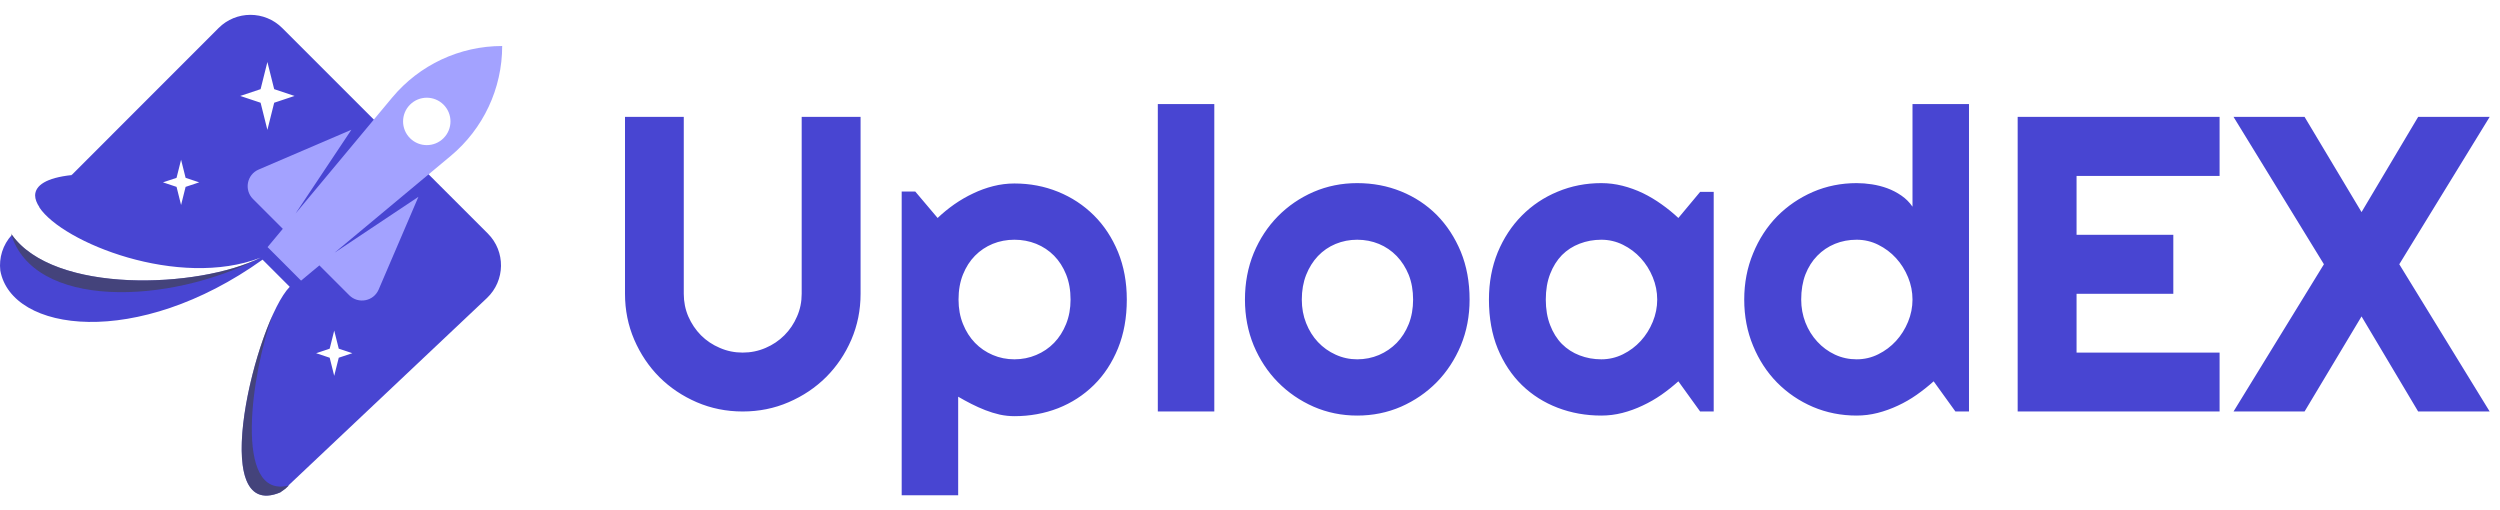
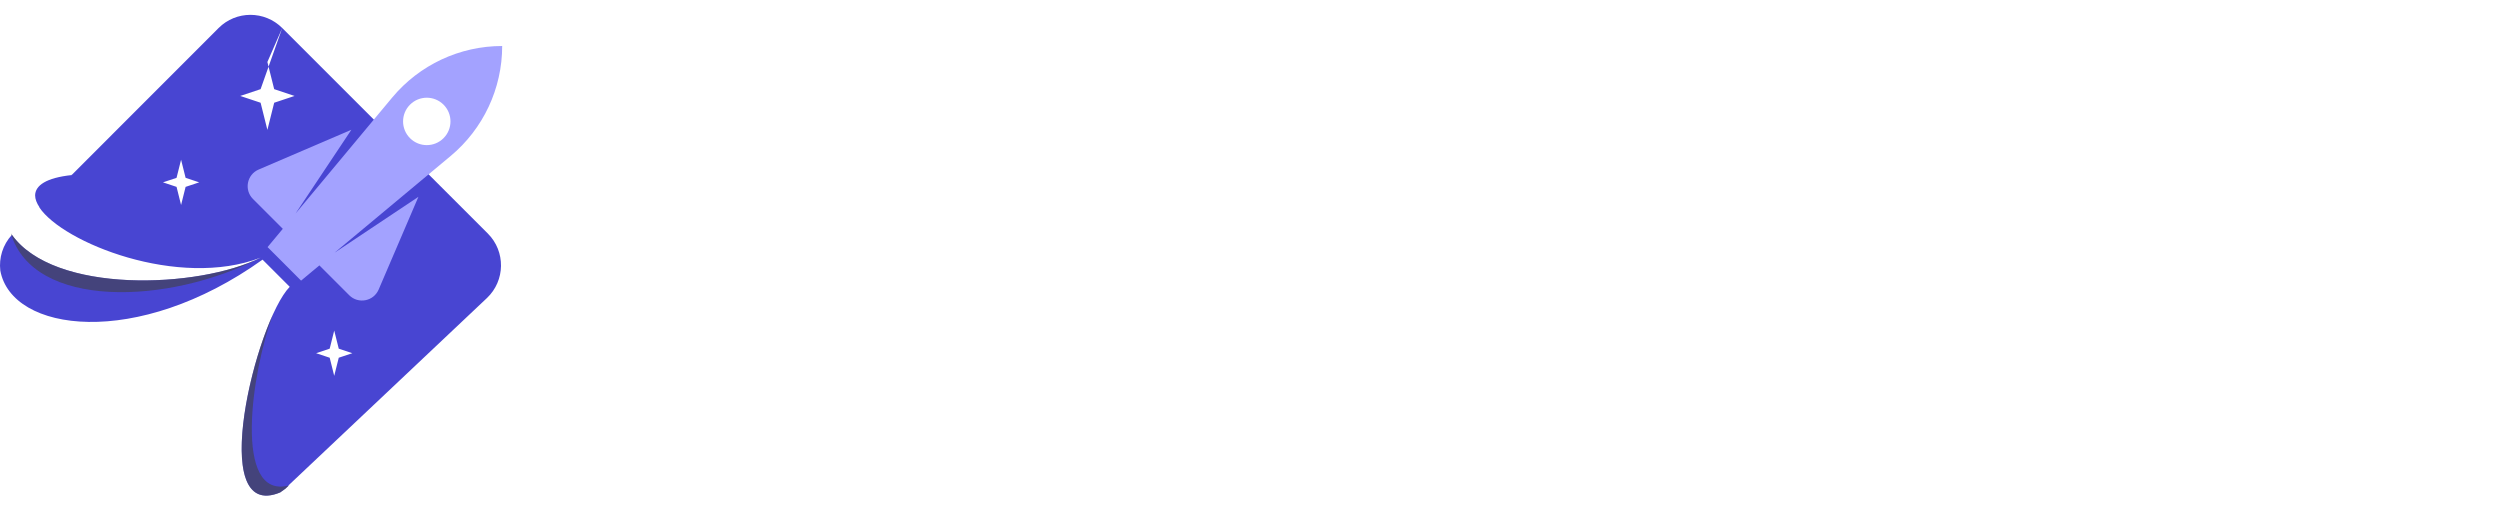
<svg xmlns="http://www.w3.org/2000/svg" data-logo="logo" width="191" height="39" viewBox="0 0 208 42">
  <g id="logogram" transform="translate(0, 1) rotate(0)">
-     <path fill-rule="evenodd" clip-rule="evenodd" d="M23.482 1.096C22.019 -0.366 19.648 -0.365 18.186 1.097L5.983 13.306L5.973 13.303L5.934 13.307C5.95 13.314 5.965 13.322 5.981 13.329C3.84 13.554 2.932 14.197 2.922 15.023C2.925 15.33 3.051 15.662 3.283 16.007L3.272 16.018C5.218 18.953 14.859 22.825 21.679 20.202C16.567 22.758 4.529 23.264 0.993 18.302C0.225 19.132 -0.096 20.224 0.025 21.273C0.959 26.422 11.402 27.826 21.845 20.367L24.105 22.627C21.293 25.516 17.139 42.297 23.311 39.735C23.458 39.636 23.582 39.547 23.751 39.419L24.026 39.159C24.01 39.163 23.995 39.167 23.979 39.17L40.509 23.565C42.044 22.116 42.079 19.685 40.586 18.193L23.482 1.096ZM21.682 6.182L22.247 3.922L22.812 6.182L24.507 6.747L22.812 7.312L22.247 9.572L21.682 7.312L19.987 6.747L21.682 6.182ZM14.689 13.559L15.066 12.053L15.442 13.559L16.572 13.936L15.442 14.312L15.066 15.819L14.689 14.312L13.559 13.936L14.689 13.559ZM27.807 26.267L27.43 27.774L26.301 28.151L27.43 28.527L27.807 30.034L28.184 28.527L29.314 28.151L28.184 27.774L27.807 26.267Z" fill="#4845D2" />
+     <path fill-rule="evenodd" clip-rule="evenodd" d="M23.482 1.096C22.019 -0.366 19.648 -0.365 18.186 1.097L5.983 13.306L5.973 13.303L5.934 13.307C5.95 13.314 5.965 13.322 5.981 13.329C3.84 13.554 2.932 14.197 2.922 15.023C2.925 15.33 3.051 15.662 3.283 16.007L3.272 16.018C5.218 18.953 14.859 22.825 21.679 20.202C16.567 22.758 4.529 23.264 0.993 18.302C0.225 19.132 -0.096 20.224 0.025 21.273C0.959 26.422 11.402 27.826 21.845 20.367L24.105 22.627C21.293 25.516 17.139 42.297 23.311 39.735C23.458 39.636 23.582 39.547 23.751 39.419L24.026 39.159C24.01 39.163 23.995 39.167 23.979 39.17L40.509 23.565C42.044 22.116 42.079 19.685 40.586 18.193L23.482 1.096ZL22.247 3.922L22.812 6.182L24.507 6.747L22.812 7.312L22.247 9.572L21.682 7.312L19.987 6.747L21.682 6.182ZM14.689 13.559L15.066 12.053L15.442 13.559L16.572 13.936L15.442 14.312L15.066 15.819L14.689 14.312L13.559 13.936L14.689 13.559ZM27.807 26.267L27.43 27.774L26.301 28.151L27.43 28.527L27.807 30.034L28.184 28.527L29.314 28.151L28.184 27.774L27.807 26.267Z" fill="#4845D2" />
    <path fill-rule="evenodd" clip-rule="evenodd" d="M41.782 2.592C38.248 2.592 34.897 4.162 32.634 6.876L24.586 16.535L29.233 9.563L21.519 12.87C20.539 13.29 20.293 14.566 21.047 15.32L23.529 17.802L22.262 19.323L25.05 22.112L26.572 20.845L29.054 23.327C29.808 24.081 31.084 23.835 31.504 22.855L34.811 15.141L27.839 19.788L37.498 11.739C40.212 9.477 41.782 6.126 41.782 2.592ZM34.114 10.261C34.884 11.031 36.132 11.031 36.902 10.261C37.672 9.491 37.672 8.242 36.902 7.472C36.132 6.702 34.884 6.702 34.114 7.472C33.343 8.242 33.343 9.491 34.114 10.261Z" fill="#A3A2FF" />
    <path opacity="0.6" d="M0.903 18.172C2.75 24.498 13.975 24.168 21.677 20.203C16.52 22.78 4.32 23.272 0.903 18.172Z" fill="#424242" />
    <path opacity="0.6" d="M23.311 39.735C18.111 41.894 20.242 30.318 22.724 24.893C20.914 29.715 19.37 40.346 24.026 39.159L23.751 39.419C23.582 39.547 23.458 39.636 23.311 39.735Z" fill="#424242" />
  </g>
  <g id="logotype" transform="translate(46, 1)">
-     <path fill="#4845d2" d="M25.60 8.49L25.60 23.21Q25.60 25.24 24.83 27.03Q24.06 28.81 22.73 30.14Q21.40 31.46 19.61 32.23Q17.83 33 15.79 33L15.79 33Q13.76 33 11.97 32.23Q10.19 31.46 8.86 30.14Q7.54 28.81 6.77 27.03Q6.00 25.24 6.00 23.21L6.00 23.21L6.00 8.49L10.89 8.49L10.89 23.21Q10.89 24.22 11.27 25.10Q11.66 25.99 12.32 26.66Q12.99 27.33 13.89 27.71Q14.78 28.10 15.79 28.10L15.79 28.10Q16.80 28.10 17.70 27.71Q18.59 27.33 19.26 26.66Q19.93 25.99 20.31 25.10Q20.70 24.22 20.70 23.21L20.70 23.21L20.70 8.49L25.60 8.49ZM33.72 31.77L33.72 39.97L29.02 39.97L29.02 14.70L30.15 14.70L32.01 16.90Q32.64 16.30 33.39 15.77Q34.15 15.24 34.96 14.86Q35.77 14.47 36.64 14.25Q37.51 14.03 38.40 14.03L38.40 14.03Q40.33 14.03 42.03 14.72Q43.73 15.41 45.01 16.68Q46.28 17.94 47.02 19.73Q47.75 21.52 47.75 23.69L47.75 23.69Q47.75 25.94 47.02 27.74Q46.28 29.55 45.01 30.80Q43.73 32.06 42.03 32.73Q40.33 33.39 38.40 33.39L38.40 33.39Q37.79 33.39 37.18 33.26Q36.57 33.12 35.98 32.89Q35.39 32.66 34.82 32.37Q34.25 32.08 33.72 31.77L33.72 31.77ZM43.07 23.69L43.07 23.69Q43.07 22.52 42.70 21.60Q42.33 20.68 41.70 20.04Q41.07 19.40 40.21 19.05Q39.36 18.71 38.40 18.71L38.40 18.71Q37.44 18.71 36.60 19.05Q35.75 19.40 35.12 20.04Q34.49 20.68 34.12 21.60Q33.75 22.52 33.75 23.69L33.75 23.69Q33.75 24.80 34.12 25.72Q34.49 26.64 35.12 27.29Q35.75 27.94 36.60 28.30Q37.44 28.66 38.40 28.66L38.40 28.66Q39.36 28.66 40.21 28.30Q41.07 27.94 41.70 27.29Q42.33 26.64 42.70 25.72Q43.07 24.80 43.07 23.69ZM55.03 7.42L55.03 33L50.33 33L50.33 7.42L55.03 7.42ZM76.27 23.69L76.27 23.69Q76.27 25.74 75.54 27.51Q74.80 29.27 73.54 30.56Q72.27 31.85 70.57 32.60Q68.87 33.34 66.92 33.34L66.92 33.34Q64.99 33.34 63.29 32.60Q61.59 31.85 60.32 30.56Q59.05 29.27 58.31 27.51Q57.58 25.74 57.58 23.69L57.58 23.69Q57.58 21.60 58.31 19.82Q59.05 18.05 60.32 16.76Q61.59 15.47 63.29 14.73Q64.99 14.00 66.92 14.00L66.92 14.00Q68.87 14.00 70.57 14.69Q72.27 15.38 73.54 16.65Q74.80 17.93 75.54 19.71Q76.27 21.50 76.27 23.69ZM71.57 23.69Q71.57 22.56 71.21 21.64Q70.84 20.73 70.21 20.07Q69.57 19.41 68.73 19.06Q67.88 18.71 66.92 18.71Q65.97 18.71 65.12 19.06Q64.28 19.41 63.65 20.07Q63.03 20.73 62.67 21.64Q62.31 22.56 62.31 23.69Q62.31 24.75 62.67 25.65Q63.03 26.56 63.65 27.22Q64.28 27.89 65.12 28.27Q65.97 28.66 66.92 28.66Q67.88 28.66 68.73 28.30Q69.57 27.94 70.21 27.29Q70.84 26.64 71.21 25.72Q71.57 24.80 71.57 23.69ZM96.58 14.73L96.58 33L95.45 33L93.64 30.49Q92.97 31.09 92.23 31.61Q91.48 32.13 90.66 32.51Q89.84 32.90 88.98 33.12Q88.12 33.34 87.23 33.34Q85.30 33.34 83.60 32.69Q81.90 32.04 80.62 30.80Q79.35 29.56 78.61 27.77Q77.88 25.98 77.88 23.69Q77.88 21.55 78.61 19.76Q79.35 17.98 80.62 16.70Q81.90 15.41 83.60 14.71Q85.30 14.00 87.23 14.00Q88.12 14.00 88.99 14.22Q89.86 14.44 90.68 14.83Q91.50 15.23 92.24 15.76Q92.99 16.29 93.64 16.90L95.45 14.73L96.58 14.73ZM91.88 23.69Q91.88 22.73 91.51 21.83Q91.14 20.93 90.51 20.24Q89.88 19.55 89.03 19.13Q88.18 18.71 87.23 18.71Q86.27 18.71 85.42 19.04Q84.58 19.36 83.95 19.99Q83.33 20.63 82.97 21.56Q82.61 22.49 82.61 23.69Q82.61 24.88 82.97 25.81Q83.33 26.75 83.95 27.38Q84.58 28.01 85.42 28.33Q86.27 28.66 87.23 28.66Q88.18 28.66 89.03 28.24Q89.88 27.82 90.51 27.13Q91.14 26.44 91.51 25.54Q91.88 24.64 91.88 23.69ZM117.82 7.42L117.82 33L116.69 33L114.88 30.49Q114.21 31.09 113.47 31.61Q112.73 32.13 111.91 32.51Q111.08 32.90 110.22 33.12Q109.36 33.34 108.47 33.34Q106.54 33.34 104.84 32.62Q103.14 31.89 101.86 30.60Q100.59 29.31 99.86 27.54Q99.12 25.77 99.12 23.69Q99.12 21.62 99.86 19.84Q100.59 18.06 101.86 16.76Q103.14 15.47 104.84 14.73Q106.54 14.00 108.47 14.00Q109.09 14.00 109.74 14.10Q110.40 14.20 111.03 14.43Q111.65 14.66 112.20 15.04Q112.74 15.41 113.12 15.96L113.12 7.42L117.82 7.42ZM113.12 23.69Q113.12 22.73 112.75 21.83Q112.38 20.93 111.75 20.24Q111.12 19.55 110.27 19.13Q109.43 18.71 108.47 18.71Q107.51 18.71 106.67 19.05Q105.82 19.40 105.20 20.04Q104.57 20.68 104.21 21.60Q103.86 22.52 103.86 23.69Q103.86 24.69 104.21 25.60Q104.57 26.51 105.20 27.19Q105.82 27.87 106.67 28.27Q107.51 28.66 108.47 28.66Q109.43 28.66 110.27 28.24Q111.12 27.82 111.75 27.13Q112.38 26.44 112.75 25.54Q113.12 24.64 113.12 23.69ZM138.67 28.10L138.67 33L121.87 33L121.87 8.49L138.67 8.49L138.67 13.40L126.77 13.40L126.77 18.30L134.82 18.30L134.82 23.21L126.77 23.21L126.77 28.10L138.67 28.10ZM153.62 20.75L161.14 33L155.19 33L150.48 25.09L145.74 33L139.83 33L147.35 20.75L139.83 8.49L145.74 8.49L150.48 16.41L155.19 8.49L161.14 8.49L153.62 20.75Z" />
-   </g>
+     </g>
</svg>